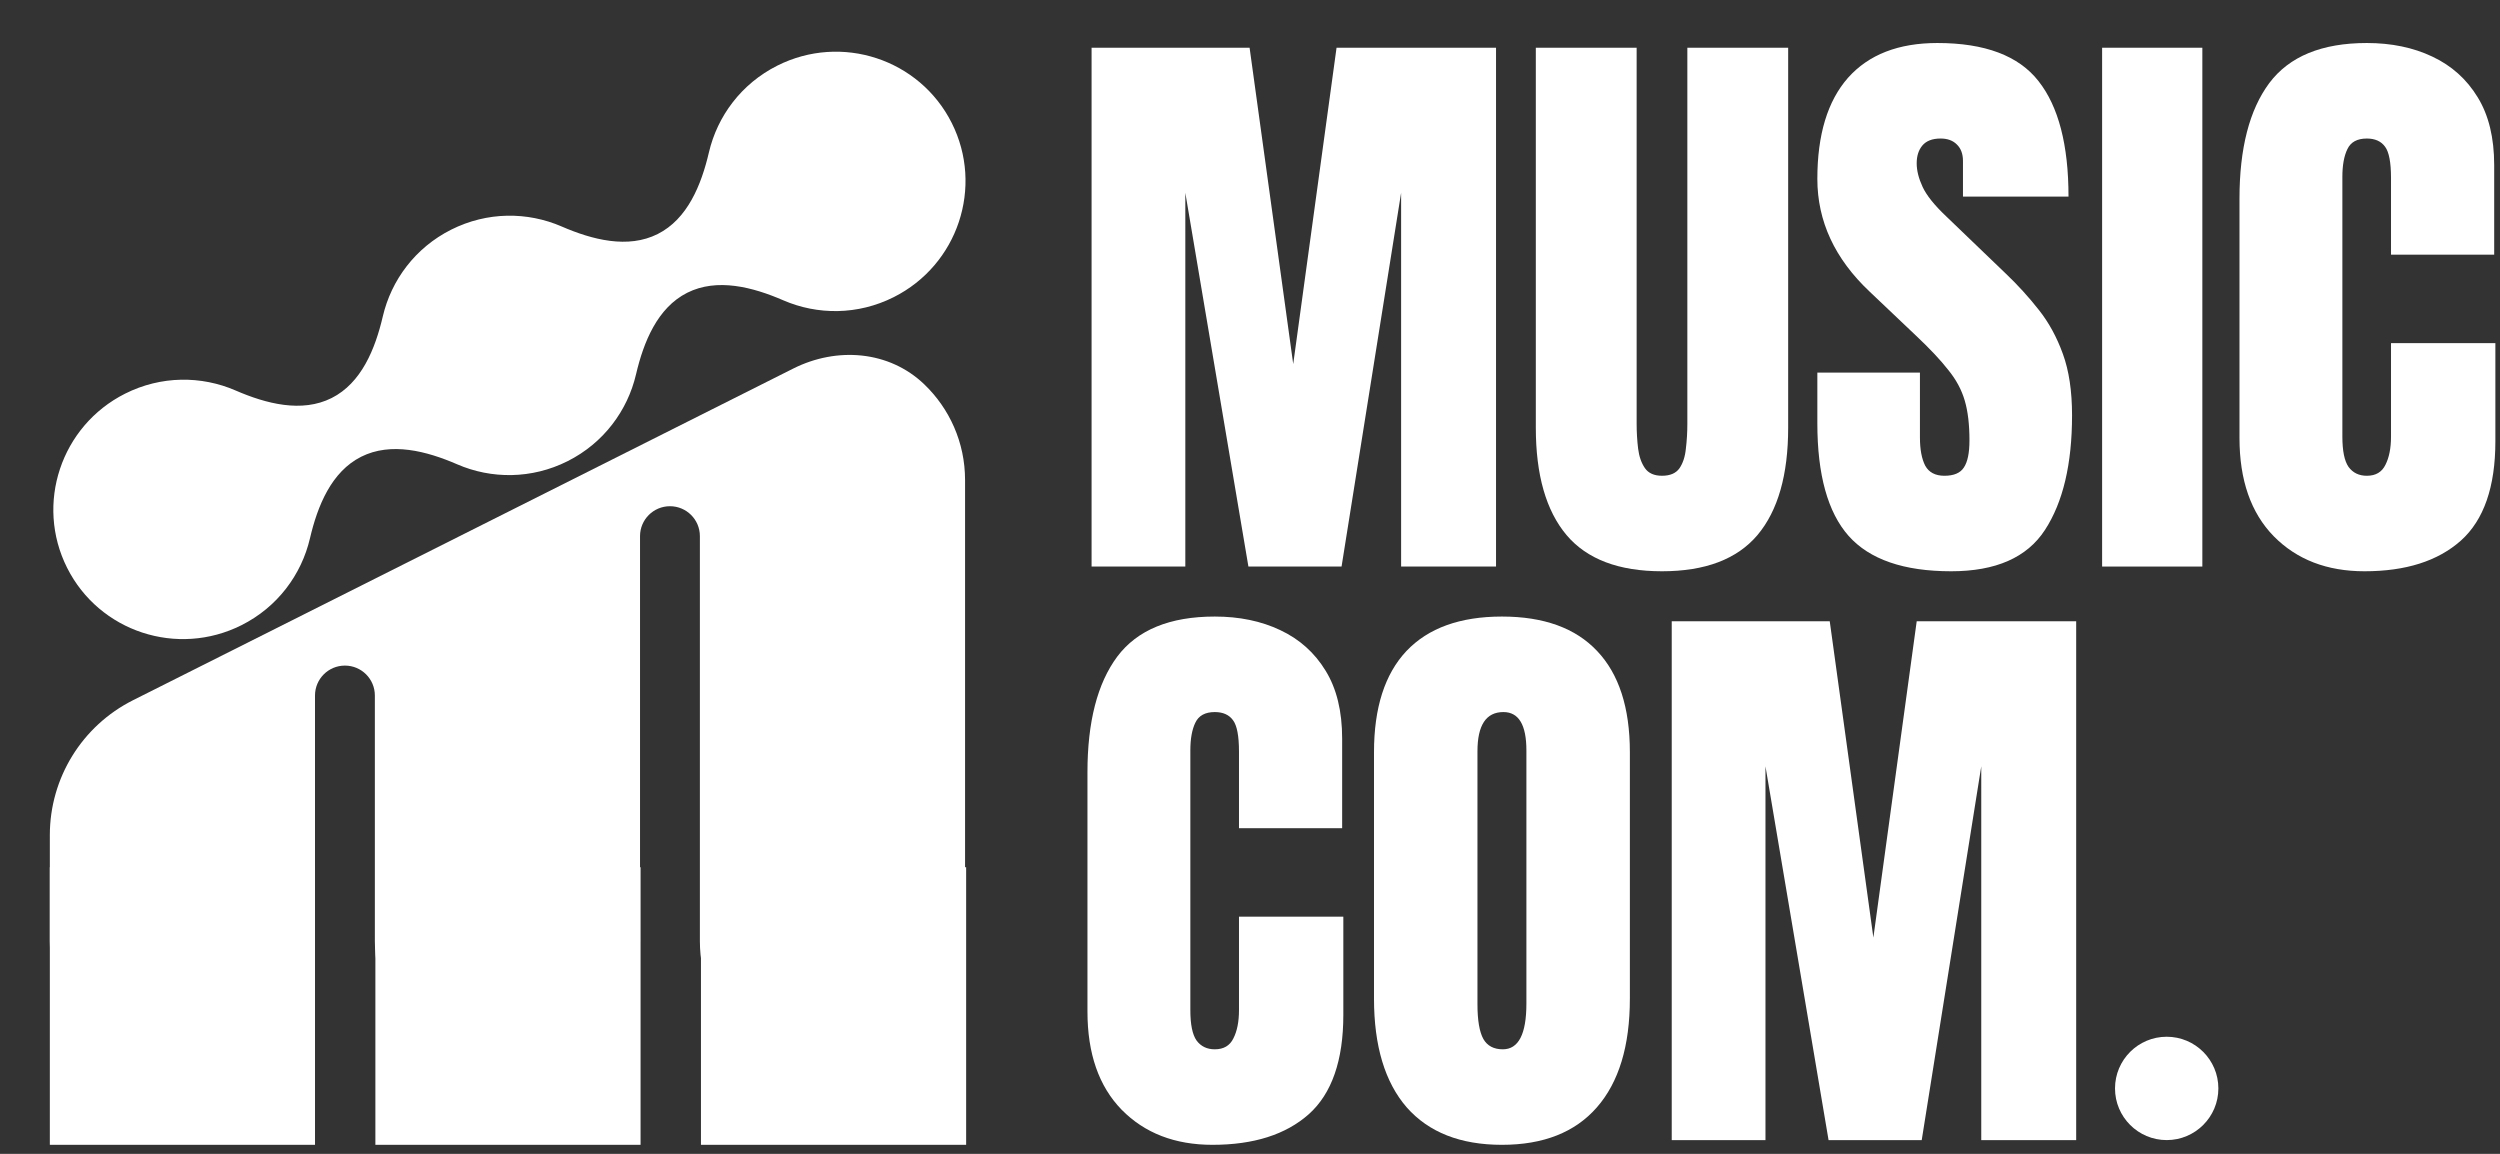
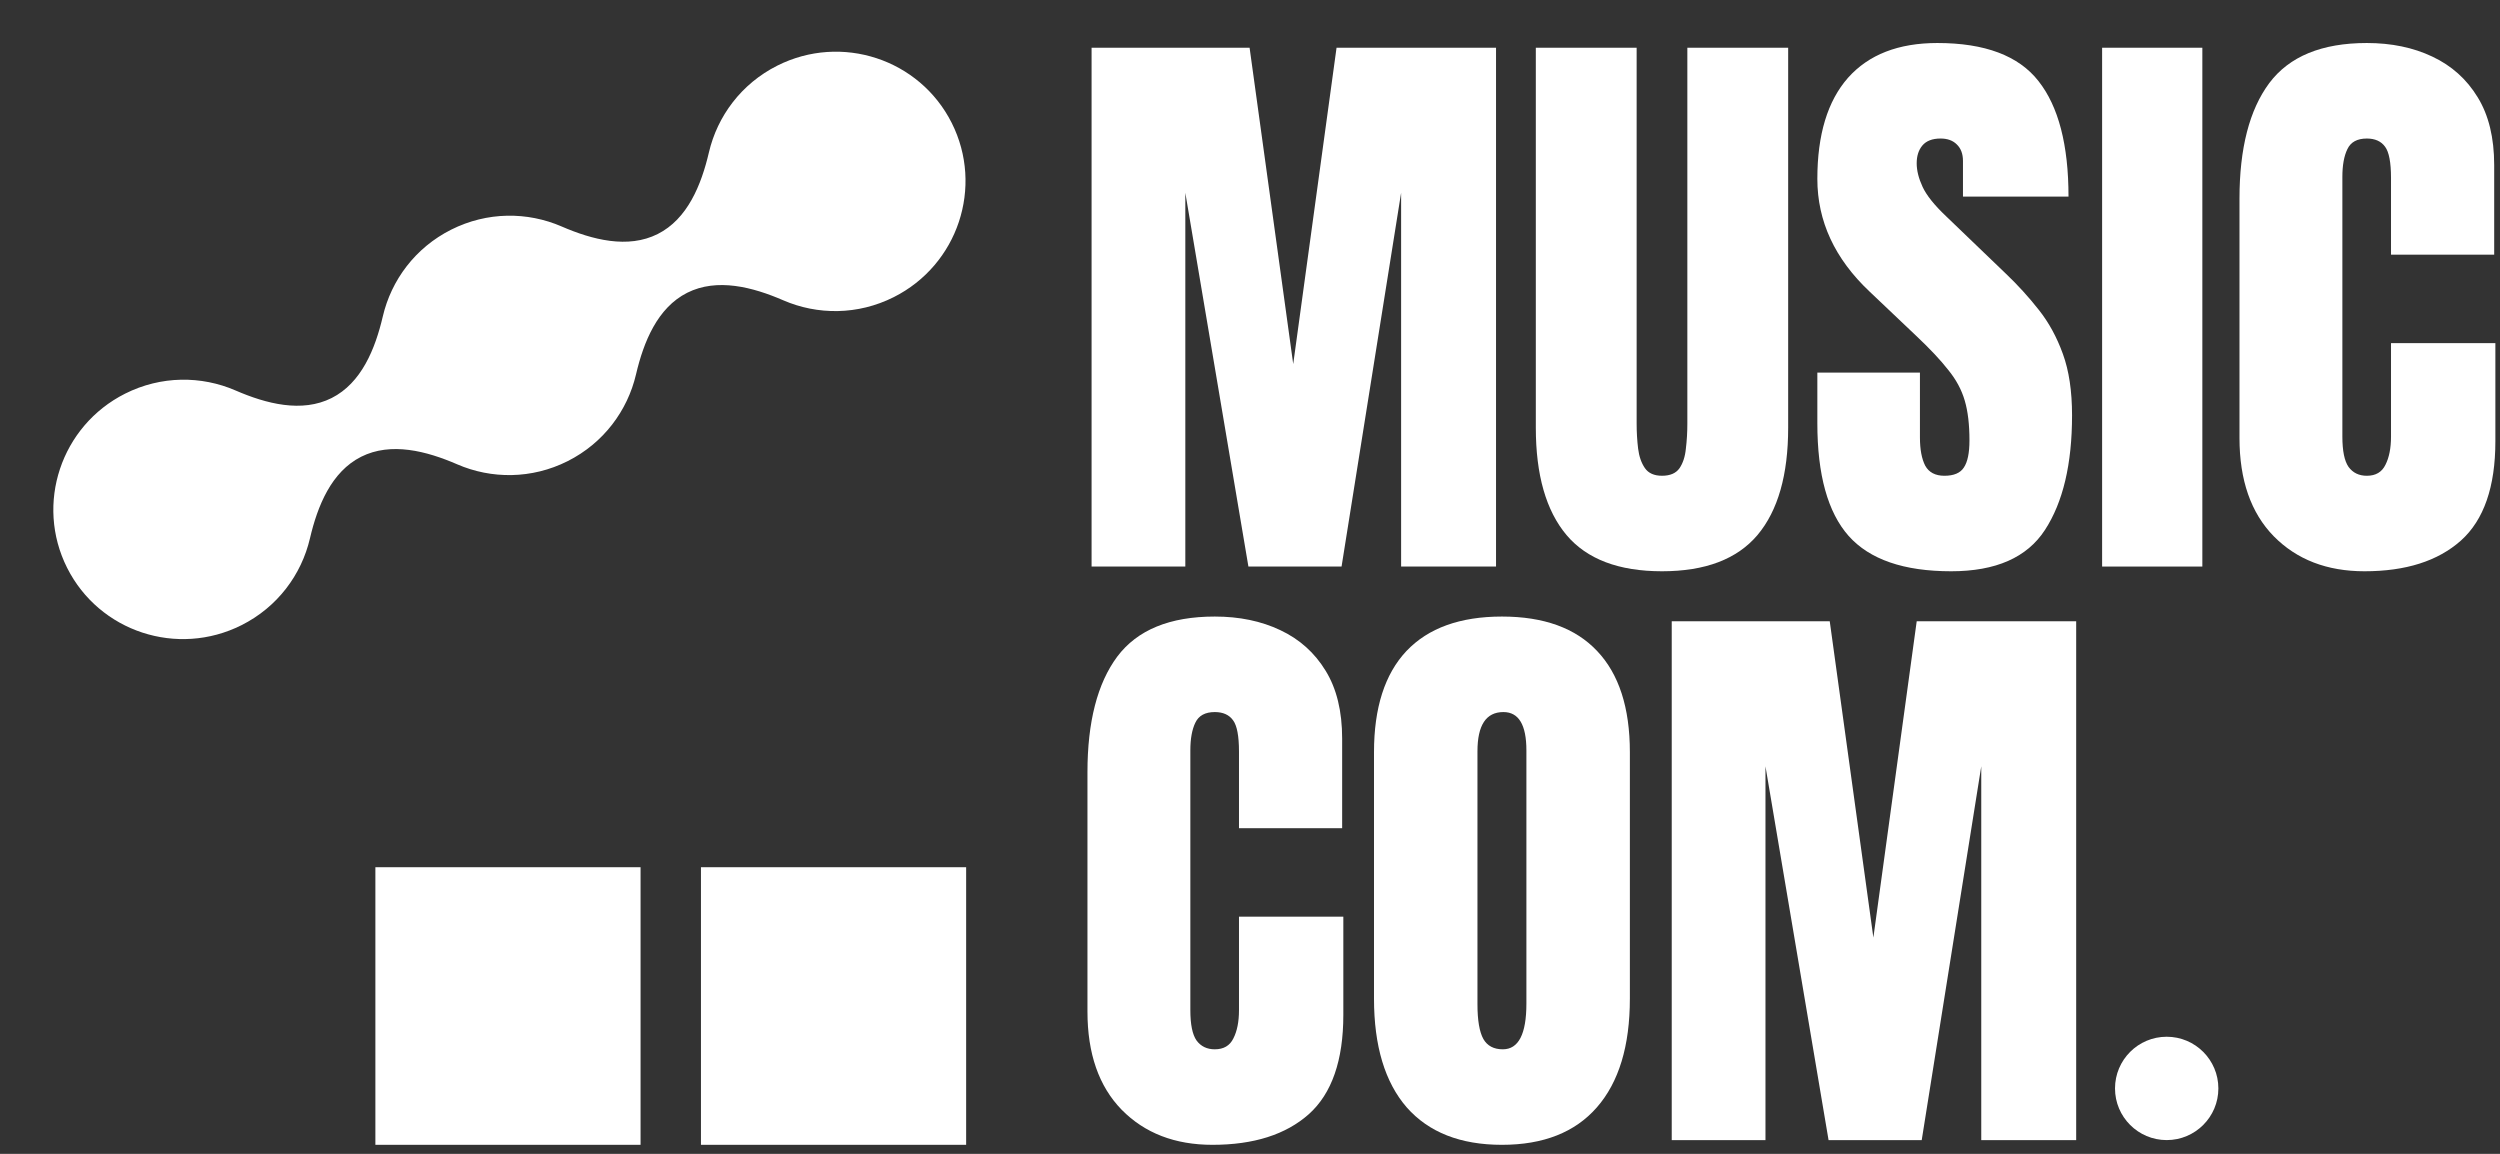
<svg xmlns="http://www.w3.org/2000/svg" width="195" height="90" viewBox="0 0 195 90" fill="none">
  <rect x="0" y="0" width="195" height="90" fill="#333333" stroke="none" />
  <path d="M184.429 44.559C181.502 44.559 179.141 43.647 177.347 41.823C175.569 39.999 174.68 37.447 174.68 34.166V15.496C174.68 11.572 175.454 8.567 177.003 6.482C178.566 4.397 181.103 3.355 184.613 3.355C186.53 3.355 188.231 3.708 189.718 4.413C191.22 5.118 192.401 6.176 193.259 7.586C194.117 8.981 194.547 10.744 194.547 12.874V19.864H186.499V13.886C186.499 12.675 186.346 11.863 186.039 11.449C185.732 11.02 185.257 10.805 184.613 10.805C183.862 10.805 183.356 11.081 183.096 11.633C182.835 12.169 182.705 12.89 182.705 13.794V34.051C182.705 35.17 182.866 35.96 183.188 36.42C183.525 36.88 184 37.11 184.613 37.11C185.303 37.11 185.786 36.826 186.062 36.259C186.353 35.692 186.499 34.956 186.499 34.051V26.762H194.639V34.419C194.639 37.976 193.742 40.559 191.948 42.168C190.155 43.762 187.649 44.559 184.429 44.559Z" fill="white" />
  <path d="M163.965 44.191V3.723H171.783V44.191H163.965Z" fill="white" />
  <path d="M152.192 44.559C148.498 44.559 145.831 43.64 144.191 41.8C142.566 39.961 141.753 37.033 141.753 33.017V29.062H149.755V34.12C149.755 35.056 149.893 35.791 150.169 36.328C150.46 36.849 150.958 37.11 151.664 37.11C152.399 37.11 152.905 36.895 153.181 36.466C153.472 36.037 153.618 35.331 153.618 34.35C153.618 33.109 153.495 32.074 153.25 31.246C153.005 30.403 152.576 29.606 151.963 28.855C151.365 28.088 150.529 27.199 149.456 26.188L145.823 22.739C143.11 20.179 141.753 17.251 141.753 13.955C141.753 10.506 142.551 7.877 144.145 6.068C145.754 4.26 148.077 3.355 151.112 3.355C154.821 3.355 157.45 4.344 158.999 6.321C160.562 8.299 161.344 11.303 161.344 15.335H153.112V12.553C153.112 12.001 152.951 11.572 152.629 11.265C152.323 10.958 151.901 10.805 151.365 10.805C150.721 10.805 150.246 10.989 149.939 11.357C149.648 11.709 149.502 12.169 149.502 12.736C149.502 13.304 149.656 13.917 149.962 14.576C150.269 15.235 150.874 15.994 151.779 16.852L156.446 21.336C157.381 22.225 158.24 23.168 159.022 24.164C159.803 25.145 160.432 26.295 160.907 27.613C161.382 28.916 161.62 30.511 161.62 32.396C161.62 36.197 160.915 39.179 159.504 41.34C158.109 43.486 155.672 44.559 152.192 44.559Z" fill="white" />
  <path d="M129.636 44.559C126.263 44.559 123.78 43.617 122.186 41.731C120.592 39.83 119.794 37.041 119.794 33.362V3.723H127.658V33.04C127.658 33.714 127.697 34.366 127.773 34.994C127.85 35.607 128.026 36.113 128.302 36.512C128.578 36.91 129.023 37.109 129.636 37.109C130.264 37.109 130.716 36.918 130.992 36.535C131.268 36.136 131.437 35.623 131.498 34.994C131.575 34.366 131.613 33.714 131.613 33.04V3.723H139.477V33.362C139.477 37.041 138.68 39.83 137.086 41.731C135.491 43.617 133.008 44.559 129.636 44.559Z" fill="white" />
  <path d="M85.143 44.191V3.723H97.468L100.871 28.395L104.251 3.723H116.69V44.191H109.287V15.036L104.642 44.191H97.376L92.455 15.036V44.191H85.143Z" fill="white" />
  <path d="M130.395 88.928V48.459H142.72L146.123 73.131L149.503 48.459H161.942V88.928H154.538V59.772L149.894 88.928H142.628L137.707 59.772V88.928H130.395Z" fill="white" />
  <path d="M117.151 89.296C113.916 89.296 111.441 88.322 109.724 86.375C108.022 84.413 107.172 81.585 107.172 77.891V58.668C107.172 55.204 108.015 52.575 109.701 50.781C111.402 48.988 113.886 48.091 117.151 48.091C120.416 48.091 122.892 48.988 124.578 50.781C126.279 52.575 127.13 55.204 127.13 58.668V77.891C127.13 81.585 126.272 84.413 124.555 86.375C122.853 88.322 120.385 89.296 117.151 89.296ZM117.22 81.846C118.446 81.846 119.059 80.658 119.059 78.282V58.53C119.059 56.537 118.461 55.541 117.266 55.541C115.917 55.541 115.242 56.56 115.242 58.599V78.328C115.242 79.585 115.396 80.489 115.702 81.041C116.009 81.577 116.515 81.846 117.22 81.846Z" fill="white" />
  <path d="M94.571 89.296C91.643 89.296 89.282 88.383 87.489 86.559C85.711 84.735 84.822 82.183 84.822 78.902V60.232C84.822 56.307 85.596 53.303 87.144 51.218C88.708 49.133 91.245 48.091 94.755 48.091C96.671 48.091 98.373 48.444 99.859 49.149C101.362 49.854 102.542 50.912 103.401 52.322C104.259 53.717 104.688 55.48 104.688 57.61V64.6H96.641V58.622C96.641 57.411 96.487 56.599 96.181 56.185C95.874 55.756 95.399 55.541 94.755 55.541C94.004 55.541 93.498 55.817 93.237 56.369C92.977 56.905 92.847 57.626 92.847 58.53V78.787C92.847 79.906 93.007 80.696 93.329 81.156C93.667 81.616 94.142 81.846 94.755 81.846C95.445 81.846 95.928 81.562 96.204 80.995C96.495 80.428 96.641 79.692 96.641 78.787V71.499H104.78V79.155C104.78 82.712 103.883 85.295 102.09 86.904C100.296 88.498 97.79 89.296 94.571 89.296Z" fill="white" />
  <path d="M173.033 84.897C173.033 87.123 171.228 88.927 169.002 88.927C166.776 88.927 164.971 87.123 164.971 84.897C164.971 82.671 166.776 80.866 169.002 80.866C171.228 80.866 173.033 82.671 173.033 84.897Z" fill="white" />
  <path fill-rule="evenodd" clip-rule="evenodd" d="M29.859 24.68C29.267 27.215 28.191 29.877 25.866 31.047C23.541 32.216 20.761 31.493 18.374 30.457C15.709 29.301 12.564 29.294 9.76 30.704C4.753 33.222 2.728 39.306 5.236 44.292C7.744 49.279 13.835 51.28 18.842 48.762C21.646 47.352 23.515 44.822 24.176 41.994C24.768 39.46 25.845 36.797 28.17 35.627C30.495 34.458 33.274 35.181 35.662 36.217C38.327 37.373 41.471 37.38 44.276 35.97C47.08 34.559 48.948 32.031 49.609 29.203C50.202 26.668 51.279 24.005 53.604 22.835C55.93 21.666 58.71 22.389 61.098 23.425C63.763 24.58 66.907 24.588 69.711 23.177C74.718 20.659 76.743 14.576 74.235 9.589C71.727 4.603 65.635 2.602 60.629 5.12C57.825 6.53 55.956 9.059 55.295 11.887C54.703 14.422 53.626 17.085 51.3 18.254C48.975 19.424 46.195 18.7 43.807 17.665C41.142 16.509 37.998 16.502 35.194 17.912C32.389 19.322 30.52 21.852 29.859 24.68Z" fill="white" />
-   <path fill-rule="evenodd" clip-rule="evenodd" d="M72.094 29.979C69.353 27.347 65.274 27.04 61.878 28.745L10.375 54.618C6.397 56.616 3.887 60.686 3.887 65.138V73.408C3.887 79.12 8.517 83.75 14.229 83.75C19.94 83.75 24.57 79.12 24.57 73.408V54.25C24.57 52.961 25.615 51.916 26.904 51.916C28.194 51.916 29.239 52.961 29.239 54.25V73.408C29.239 79.12 33.869 83.75 39.581 83.75C45.292 83.75 49.922 79.12 49.922 73.408V41.819C49.922 40.53 50.968 39.485 52.257 39.485C53.546 39.485 54.591 40.53 54.591 41.819V73.408C54.591 79.12 59.221 83.75 64.933 83.75C70.645 83.75 75.275 79.12 75.275 73.408V37.44C75.275 34.508 74.055 31.861 72.094 29.979Z" fill="white" />
  <path d="M54.675 67.643L54.675 89.295H75.359V67.643H54.675Z" fill="white" />
  <path d="M29.28 67.643L29.28 89.295H49.964L49.964 67.643H29.28Z" fill="white" />
-   <path d="M3.887 67.643L3.887 89.295H24.571L24.571 67.643H3.887Z" fill="white" />
</svg>